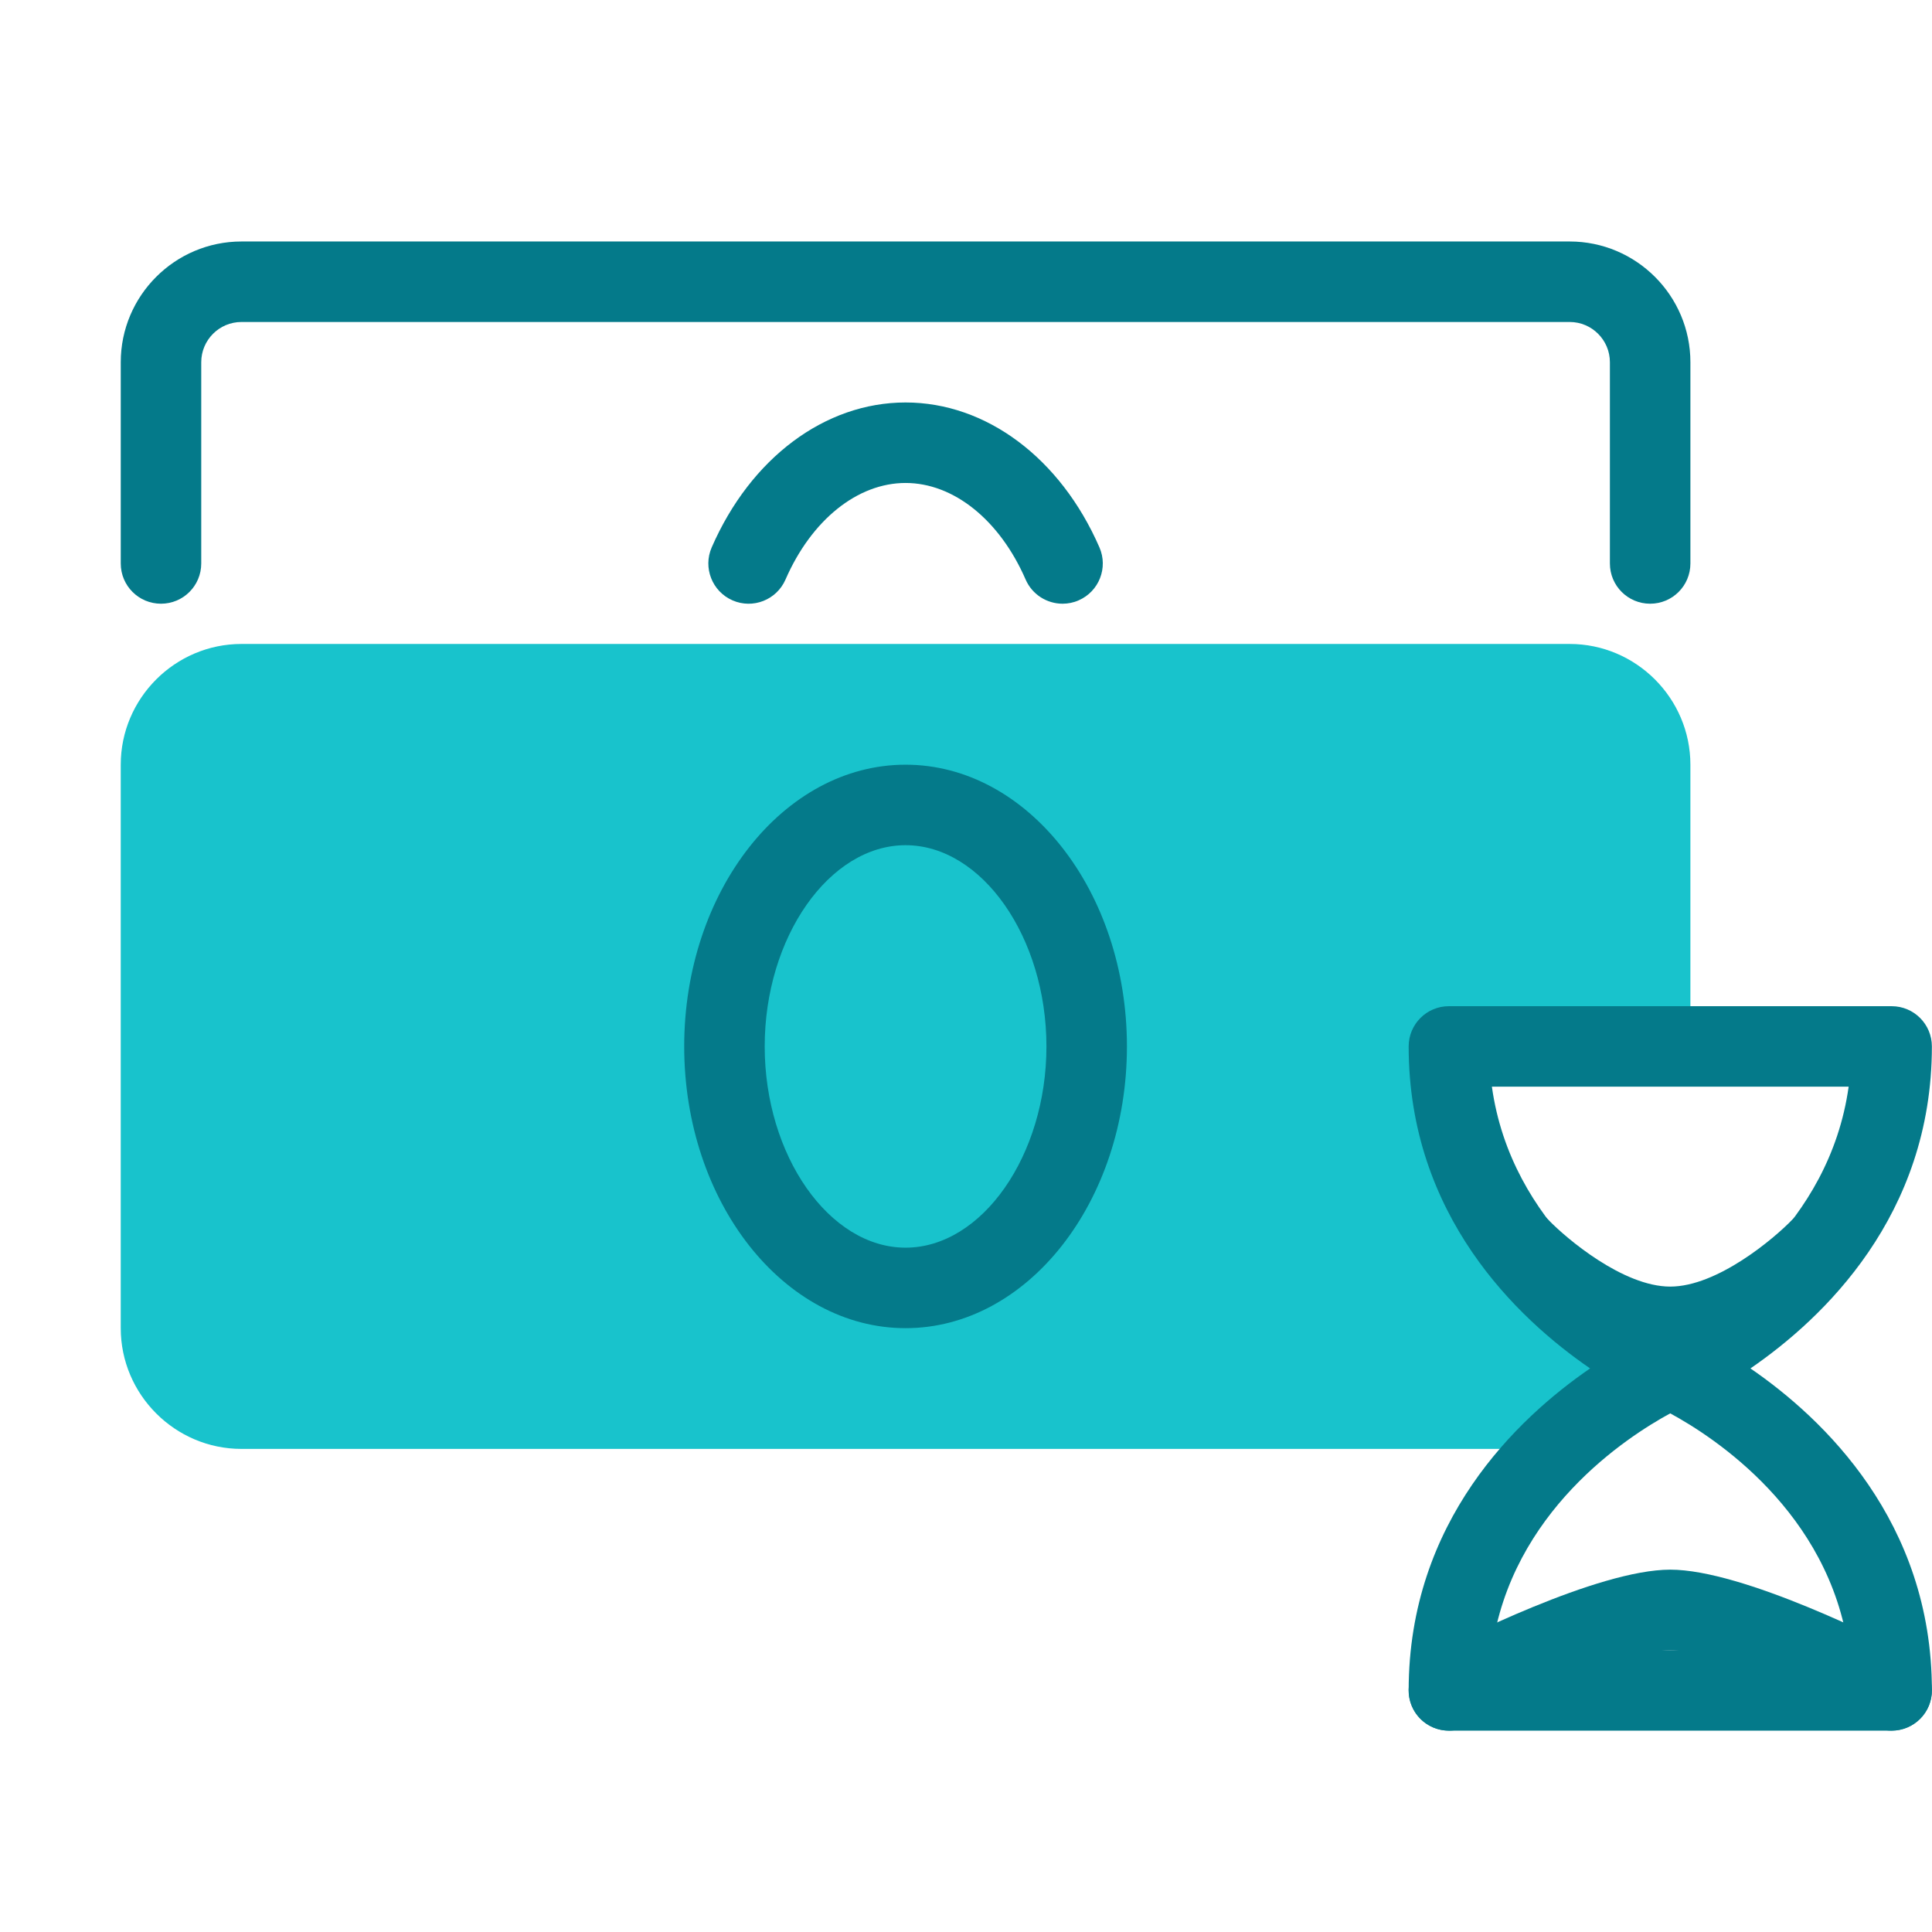
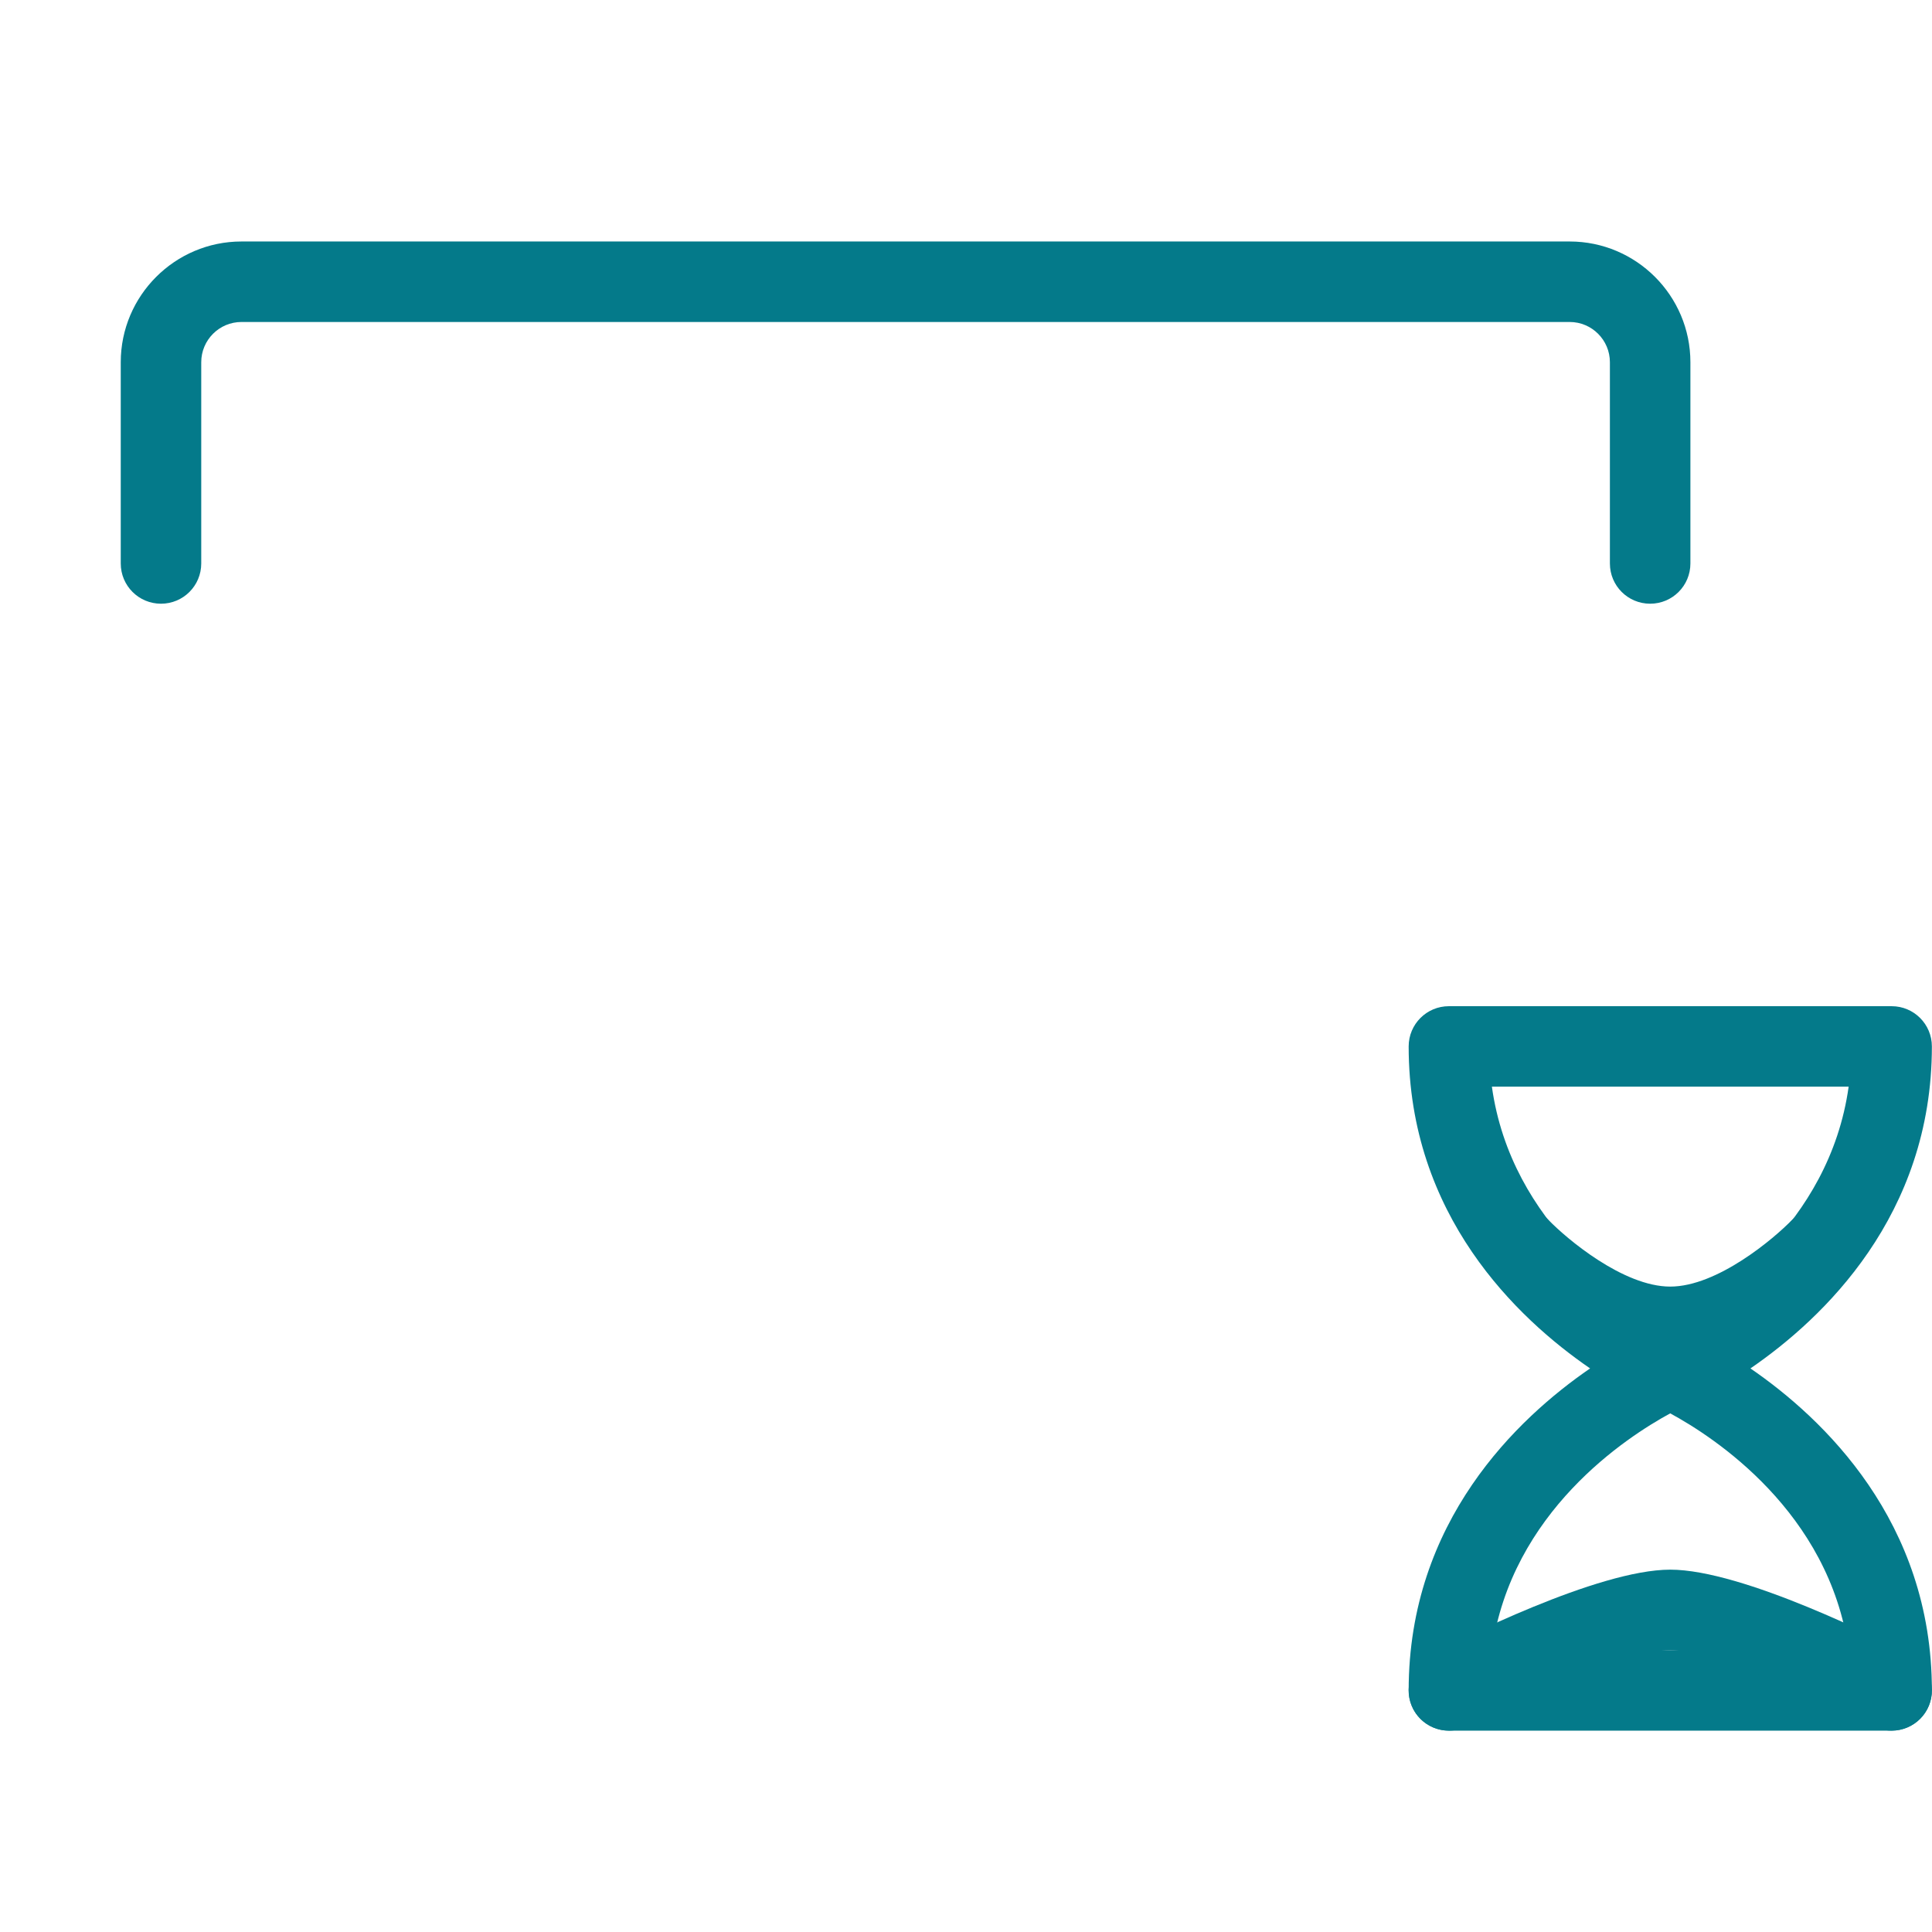
<svg xmlns="http://www.w3.org/2000/svg" viewBox="0,0,256,256" width="96px" height="96px">
  <g fill="none" fill-rule="nonzero" stroke="none" stroke-width="1" stroke-linecap="butt" stroke-linejoin="miter" stroke-miterlimit="10" stroke-dasharray="" stroke-dashoffset="0" font-family="none" font-weight="none" font-size="none" text-anchor="none" style="mix-blend-mode: normal">
    <g transform="scale(5.333,5.333)">
-       <path d="M41.77,34.13c-0.17,-0.09 -0.27,-0.13 -0.27,-0.13c0,0 0.14,-0.06 0.38,-0.19c-0.02,0.11 -0.06,0.22 -0.11,0.32z" fill="#18c3cc" />
-       <path d="M36,26c0,5.6 5.5,8 5.5,8c0,0 -1.44,0.63 -2.85,2h-32.65c-1.65,0 -3,-1.35 -3,-3v-14c0,-1.65 1.35,-3 3,-3h33c1.65,0 3,1.35 3,3v7z" fill="#18c3cc" />
-       <path d="M22.5,33c-3.032,0 -5.5,-3.141 -5.5,-7c0,-3.859 2.468,-7 5.5,-7c3.032,0 5.5,3.141 5.5,7c0,3.859 -2.468,7 -5.5,7zM22.5,21c-1.897,0 -3.5,2.29 -3.5,5c0,2.71 1.603,5 3.5,5c1.897,0 3.5,-2.29 3.5,-5c0,-2.71 -1.603,-5 -3.5,-5z" fill="#047a8a" />
-       <path d="M26.401,15c-0.386,0 -0.754,-0.225 -0.918,-0.601c-0.644,-1.479 -1.788,-2.399 -2.983,-2.399c-1.195,0 -2.339,0.92 -2.983,2.399c-0.22,0.506 -0.809,0.739 -1.316,0.518c-0.507,-0.221 -0.738,-0.811 -0.518,-1.316c0.968,-2.221 2.814,-3.601 4.817,-3.601c2.003,0 3.849,1.38 4.817,3.601c0.221,0.506 -0.011,1.096 -0.518,1.316c-0.129,0.057 -0.265,0.083 -0.398,0.083z" fill="#047a8a" />
      <path d="M41,15c-0.553,0 -1,-0.447 -1,-1v-5c0,-0.552 -0.448,-1 -1,-1h-33c-0.552,0 -1,0.448 -1,1v5c0,0.553 -0.447,1 -1,1c-0.553,0 -1,-0.447 -1,-1v-5c0,-1.654 1.346,-3 3,-3h33c1.654,0 3,1.346 3,3v5c0,0.553 -0.447,1 -1,1z" fill="#047a8a" />
      <path d="M47,43h-11c-0.553,0 -1,-0.447 -1,-1c0,-4.199 2.698,-6.757 4.508,-8c-1.81,-1.243 -4.508,-3.801 -4.508,-8c0,-0.553 0.447,-1 1,-1h11c0.553,0 1,0.447 1,1c0,4.199 -2.698,6.757 -4.508,8c1.81,1.243 4.508,3.801 4.508,8c0,0.553 -0.447,1 -1,1zM37.068,41h8.863c-0.481,-3.439 -3.354,-5.299 -4.432,-5.883c-1.075,0.583 -3.949,2.443 -4.431,5.883zM37.068,27c0.481,3.439 3.353,5.299 4.432,5.883c1.079,-0.584 3.95,-2.443 4.432,-5.883z" fill="#047a8a" />
      <path d="M36.001,43c-0.361,0 -0.71,-0.196 -0.889,-0.539c-0.254,-0.49 -0.063,-1.094 0.427,-1.349c0.679,-0.352 4.155,-2.112 5.961,-2.112c1.806,0 5.282,1.76 5.961,2.112c0.49,0.255 0.681,0.858 0.427,1.349c-0.256,0.49 -0.859,0.68 -1.349,0.427c-1.405,-0.731 -4.016,-1.888 -5.039,-1.888c-1.025,0 -3.635,1.157 -5.039,1.888c-0.148,0.076 -0.305,0.112 -0.46,0.112z" fill="#047a8a" />
      <path d="M41.5,33.967c-2.229,0 -4.249,-2.042 -4.473,-2.275c-0.382,-0.398 -0.368,-1.032 0.031,-1.414c0.397,-0.381 1.031,-0.368 1.414,0.031c0.443,0.46 1.856,1.658 3.027,1.658c1.171,0 2.584,-1.198 3.029,-1.66c0.382,-0.396 1.014,-0.408 1.413,-0.027c0.397,0.383 0.411,1.014 0.03,1.412c-0.222,0.233 -2.242,2.275 -4.471,2.275z" fill="#047a8a" />
    </g>
  </g>
</svg>